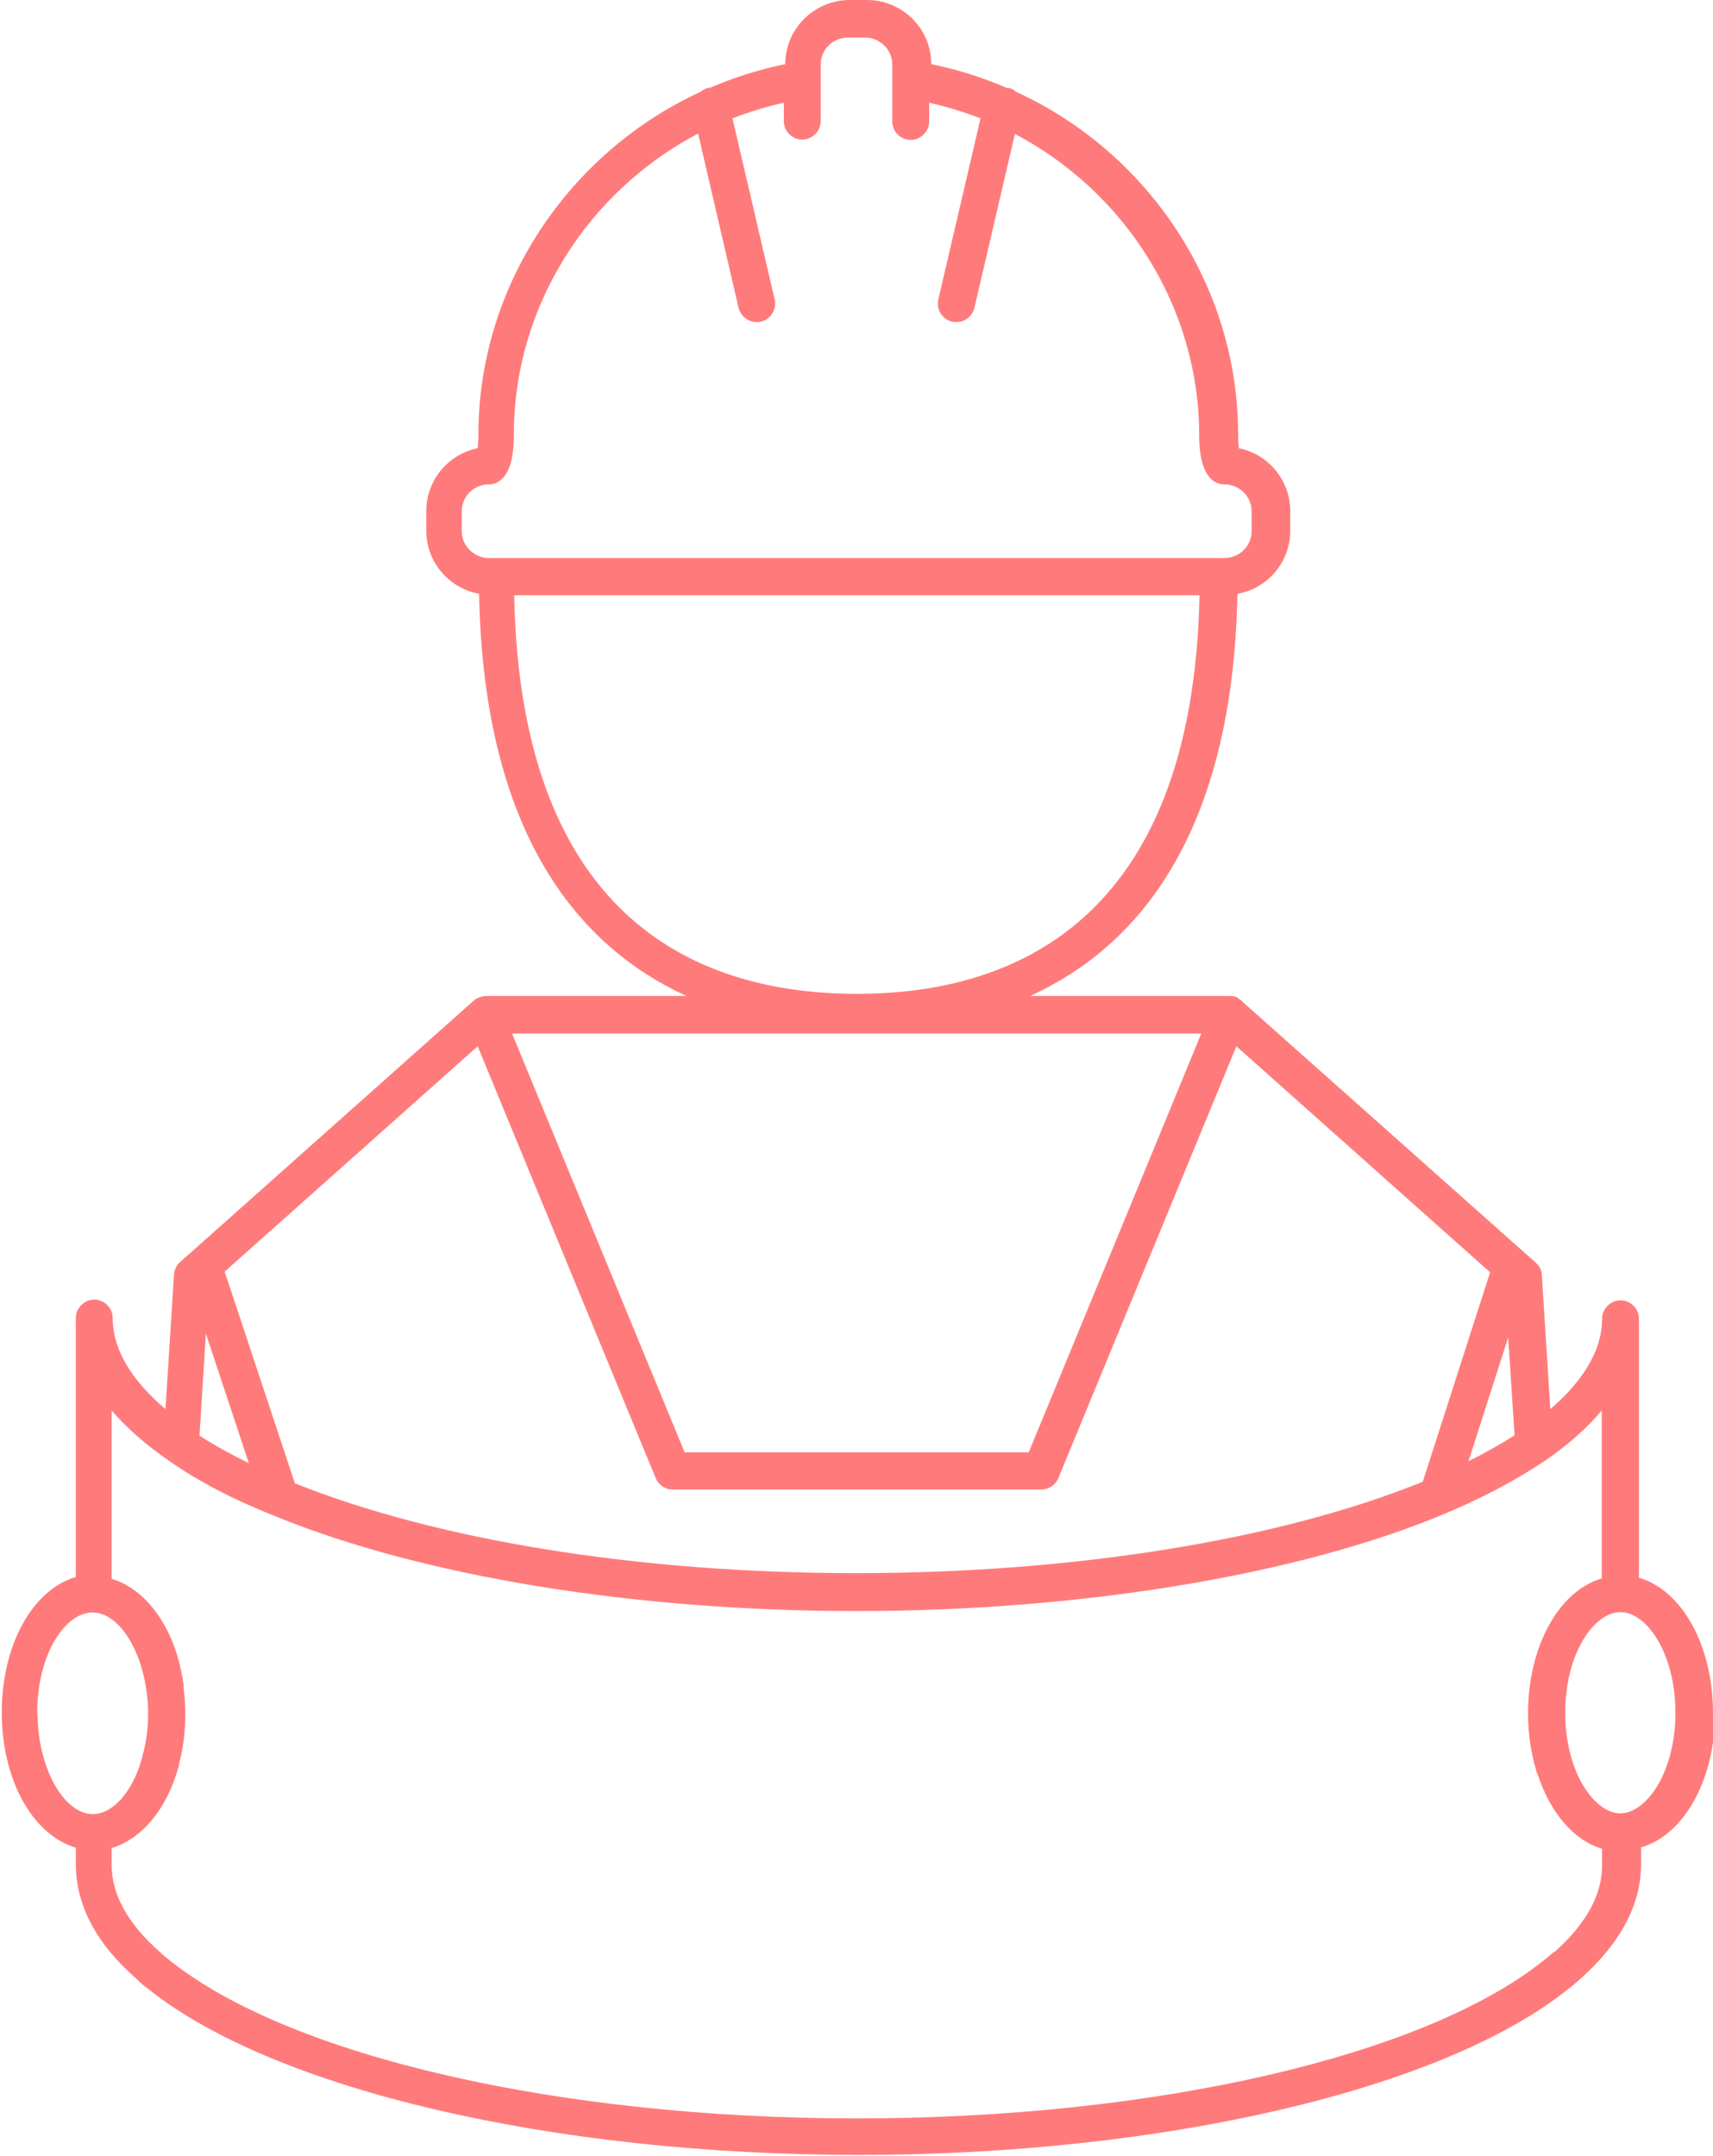
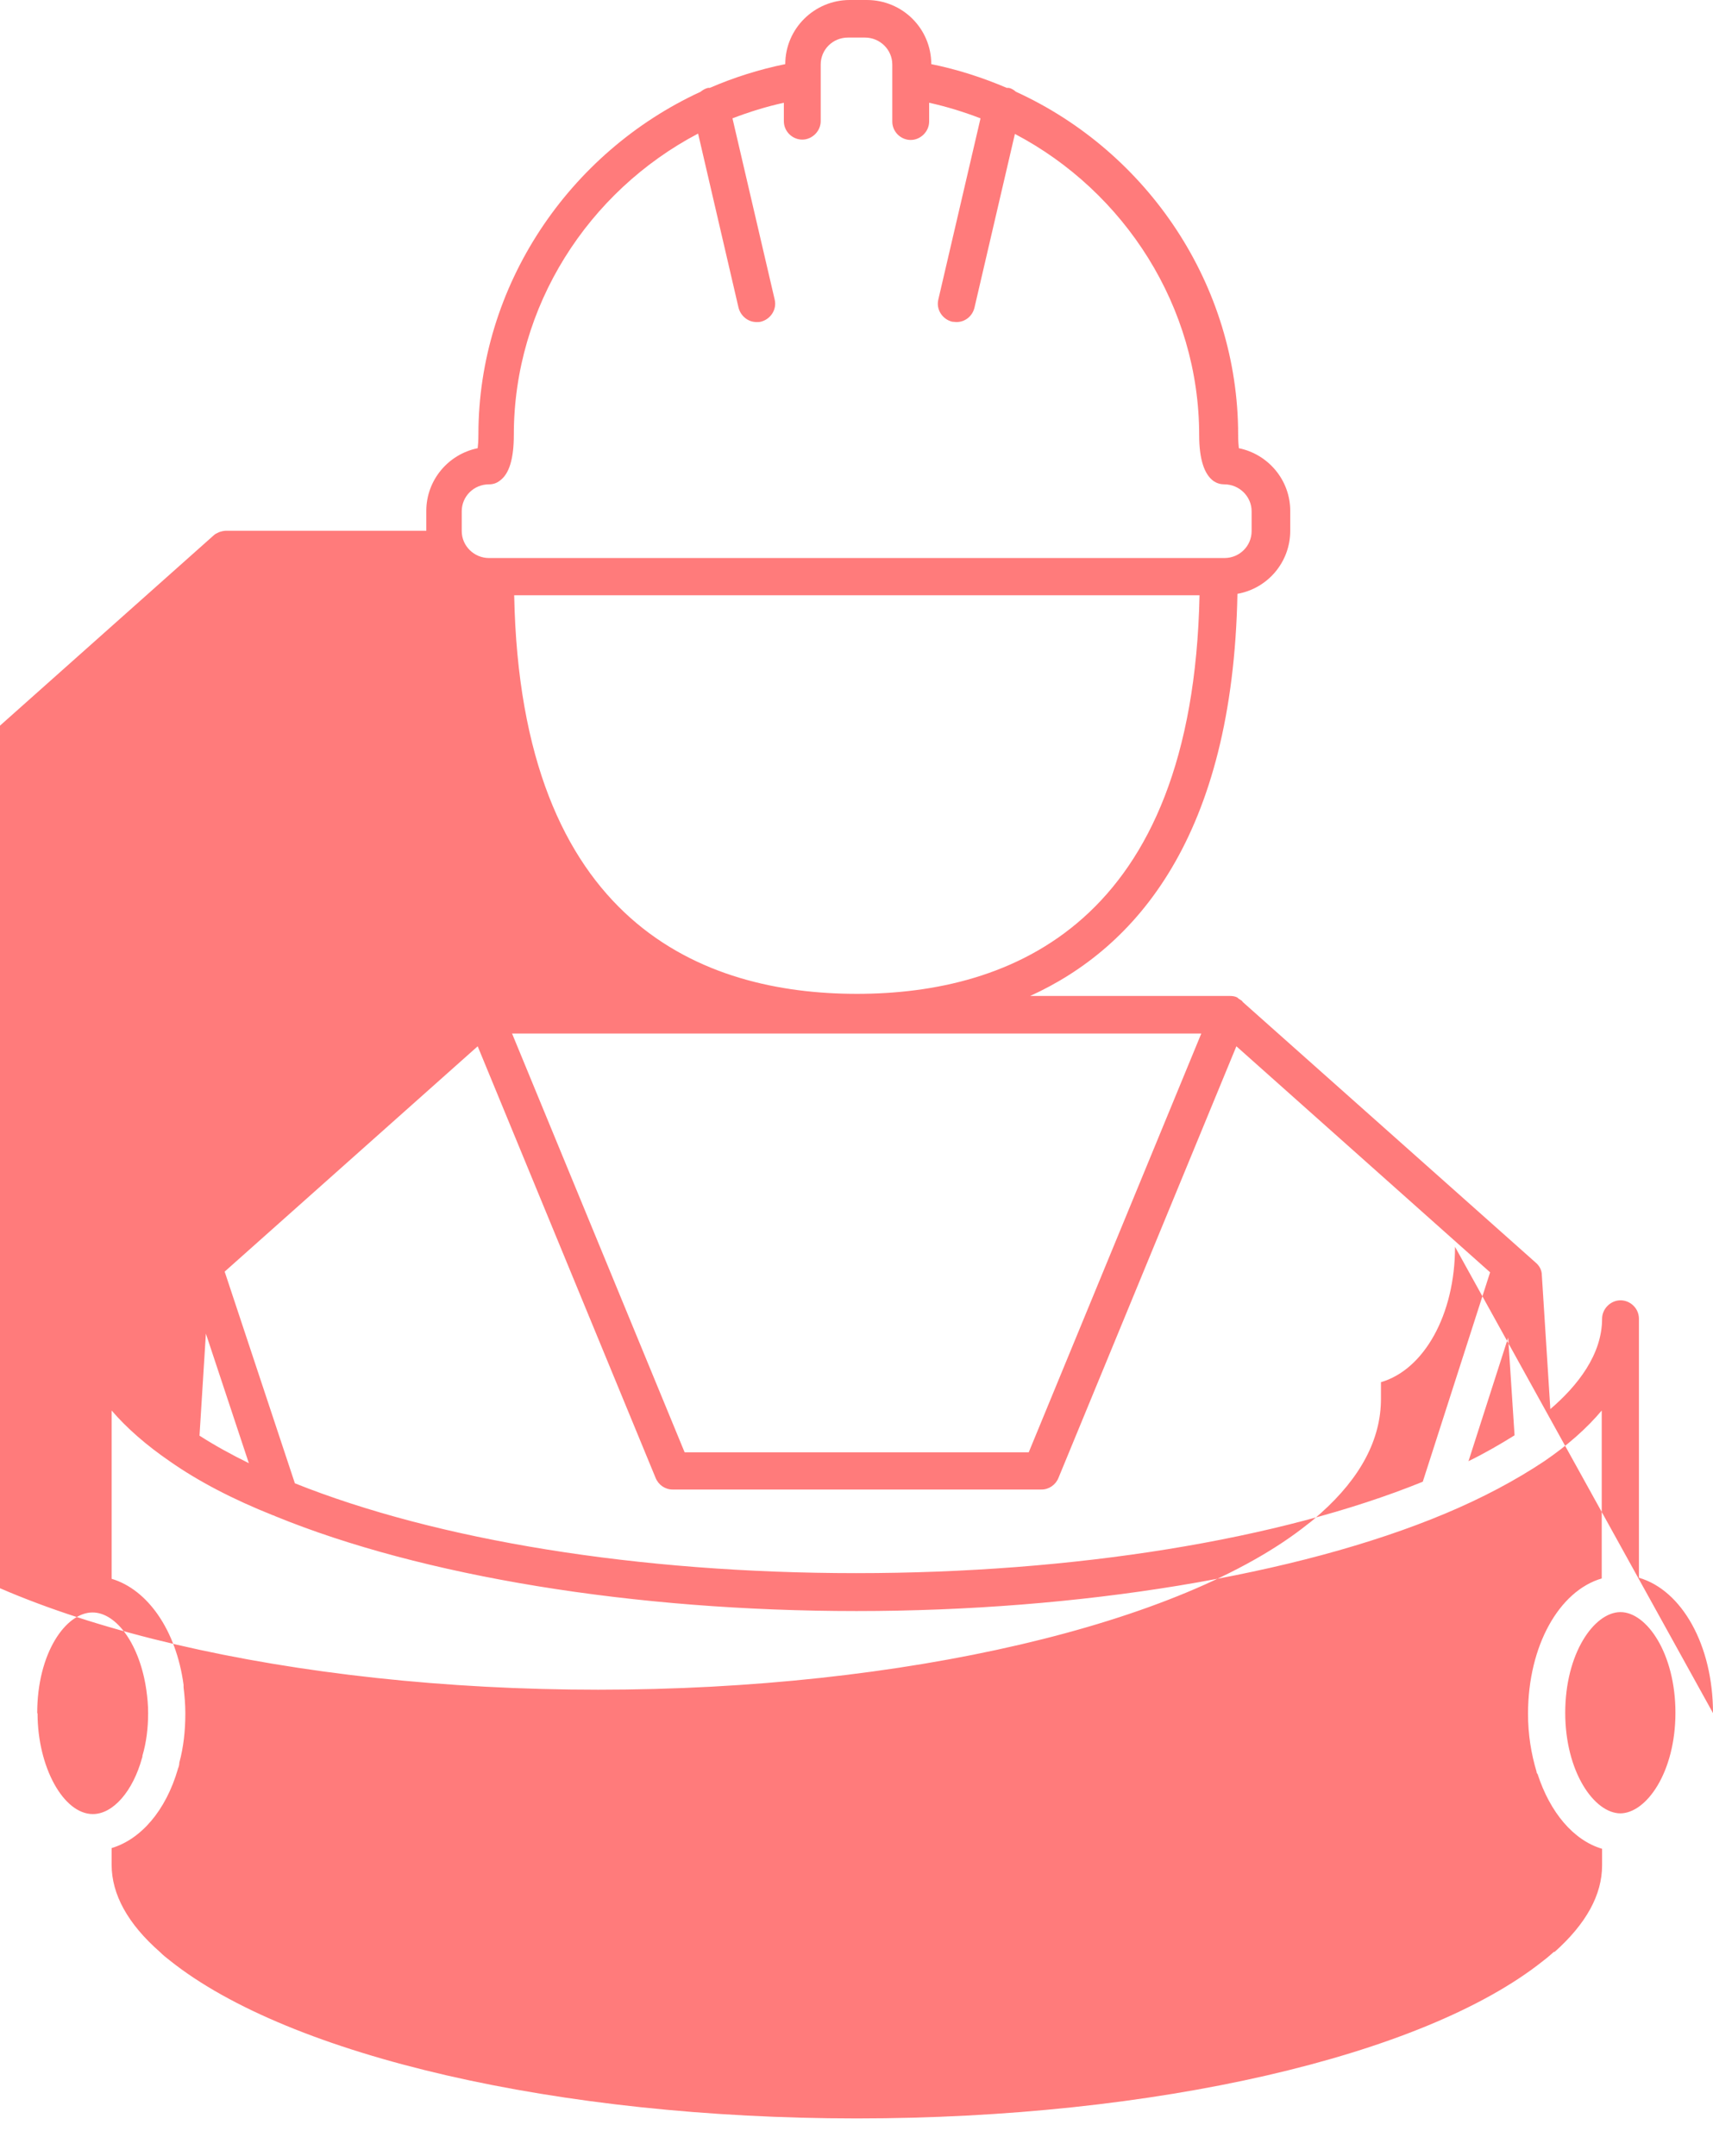
<svg xmlns="http://www.w3.org/2000/svg" id="Capa_2" viewBox="0 0 48.34 60.85">
  <defs>
    <style>.cls-1{fill:#ff7b7b;stroke-width:0px;}</style>
  </defs>
  <g id="Capa_1-2">
-     <path class="cls-1" d="m48.34,48.35c0-1.92-.88-3.47-2.09-3.82v-7.31c0-.29-.24-.52-.52-.52s-.52.24-.52.52c0,1.01-.69,1.89-1.46,2.55l-.24-3.78c0-.14-.07-.27-.18-.36l-8.26-7.35h0s-.02-.03-.02-.03c-.03-.02-.06-.04-.09-.06-.02-.01-.03-.03-.05-.04,0,0,0,0,0,0-.06-.03-.13-.04-.2-.04h-5.64c2.99-1.36,5.72-4.5,5.85-11.35.85-.15,1.49-.89,1.49-1.78v-.56c0-.87-.62-1.6-1.45-1.77-.01-.09-.02-.21-.02-.38,0-4.22-2.55-7.98-6.27-9.68-.06-.05-.13-.1-.21-.11-.02,0-.03,0-.05,0-.68-.29-1.39-.52-2.13-.67h0c0-1-.81-1.81-1.82-1.81h-.48c-1,0-1.82.81-1.82,1.81h0c-.74.15-1.46.38-2.13.67-.02,0-.03,0-.05,0-.08.02-.15.06-.21.11-3.71,1.71-6.27,5.47-6.27,9.68,0,.17-.01.29-.02.38-.83.17-1.45.9-1.45,1.77v.56c0,.89.64,1.62,1.49,1.78.13,6.85,2.86,9.98,5.85,11.35h-5.65c-.07,0-.14.02-.2.04,0,0,0,0,0,0,0,0-.01.01-.02.01-.04.02-.09.04-.13.08l-7.95,7.08h0s0,0,0,0l-.34.3c-.1.09-.16.22-.17.35l-.24,3.8c-.79-.67-1.49-1.55-1.49-2.57,0-.29-.24-.52-.52-.52s-.52.24-.52.52v7.31c-1.21.35-2.09,1.9-2.09,3.82s.88,3.46,2.09,3.82v.46c0,1.16.58,2.25,1.69,3.22.11.11.24.23.36.31,3.55,2.84,11.42,4.68,20.03,4.68s16.48-1.84,20.02-4.67c.14-.1.25-.21.37-.31,1.13-1.01,1.7-2.09,1.7-3.23v-.47c1.21-.35,2.09-1.9,2.09-3.82h0ZM13.03,14.99v-.56c0-.42.34-.76.77-.76.11,0,.21-.03.3-.1.27-.19.4-.62.4-1.3,0-3.63,2.1-6.87,5.2-8.5l1.14,4.91c.06.24.27.41.51.41.04,0,.08,0,.12-.01.28-.07.46-.35.39-.63l-1.19-5.11c.47-.18.95-.33,1.45-.44v.52c0,.29.24.52.52.52s.52-.24.52-.52v-1.6c0-.42.34-.76.77-.76h.48c.42,0,.77.34.77.76v1.61c0,.29.24.52.52.52s.52-.24.52-.52v-.53c.5.11.98.26,1.45.44l-1.19,5.11c-.07.28.11.56.39.63.04,0,.08.01.12.01.24,0,.45-.16.51-.41l1.14-4.9c3.1,1.63,5.2,4.88,5.2,8.5,0,.67.14,1.11.41,1.3.09.06.19.09.3.09.42,0,.77.34.77.76v.56c0,.42-.34.76-.77.76H13.8c-.42,0-.77-.34-.77-.76h0Zm1.48,1.81h19.34c-.19,9.28-5.34,11.25-9.67,11.25s-9.49-1.97-9.67-11.25h0Zm-7.48,24.5c-.51-.25-.98-.51-1.4-.78l.18-2.88,1.21,3.65Zm1.29.56l-1.98-5.97,7.14-6.36,5.02,12.18c.08.2.27.33.48.33h10.41c.21,0,.4-.13.48-.33l5.02-12.18,7.16,6.38-1.9,5.91c-4.04,1.64-9.84,2.58-15.99,2.58s-11.83-.93-15.85-2.54h0Zm6.14-12.69h19.44l-4.87,11.82h-9.71l-4.87-11.82Zm28.1,8.58l.18,2.76c-.4.25-.83.5-1.3.73l1.12-3.49ZM1.05,48.35c0-1.7.81-2.84,1.56-2.84.69,0,1.34.93,1.52,2.19.03.21.05.42.05.65,0,.42-.05.83-.16,1.2,0,.02,0,.04-.01.06-.26.95-.82,1.59-1.39,1.59-.83,0-1.56-1.33-1.56-2.84h0Zm42.81,6.73c-.09.08-.19.17-.31.26-3.38,2.7-10.98,4.45-19.37,4.45s-16-1.75-19.39-4.46c-.09-.07-.18-.14-.28-.24-.9-.79-1.36-1.62-1.36-2.46v-.47c.83-.25,1.53-1.06,1.87-2.23,0,0,0-.02.01-.03.02-.05.03-.1.03-.15.12-.44.17-.91.17-1.39,0-.25-.02-.49-.05-.74,0-.02,0-.05,0-.07-.21-1.55-1.02-2.69-2.03-2.99v-4.75c.43.5.98.98,1.65,1.44.8.56,1.78,1.07,2.91,1.52.02,0,.03.01.05.02,4.15,1.7,10.13,2.68,16.41,2.68s12.44-1,16.61-2.75c1.05-.44,1.99-.94,2.8-1.48.66-.45,1.2-.93,1.62-1.43v4.74c-1.2.35-2.08,1.9-2.08,3.82,0,.59.09,1.13.24,1.63,0,.03.01.05.03.07.35,1.08,1.01,1.87,1.82,2.11v.47c0,.83-.45,1.65-1.35,2.45h0Zm1.87-3.9c-.74,0-1.56-1.17-1.56-2.84s.81-2.83,1.55-2.84c0,0,0,0,0,0,0,0,0,0,.01,0,.74,0,1.55,1.17,1.55,2.84,0,1.68-.82,2.84-1.56,2.84h0Z" />
+     <path class="cls-1" d="m48.34,48.35c0-1.92-.88-3.47-2.09-3.82v-7.31c0-.29-.24-.52-.52-.52s-.52.24-.52.52c0,1.01-.69,1.89-1.46,2.55l-.24-3.78c0-.14-.07-.27-.18-.36l-8.26-7.35h0s-.02-.03-.02-.03c-.03-.02-.06-.04-.09-.06-.02-.01-.03-.03-.05-.04,0,0,0,0,0,0-.06-.03-.13-.04-.2-.04h-5.64c2.99-1.36,5.72-4.5,5.85-11.35.85-.15,1.49-.89,1.49-1.78v-.56c0-.87-.62-1.6-1.45-1.77-.01-.09-.02-.21-.02-.38,0-4.22-2.55-7.98-6.27-9.68-.06-.05-.13-.1-.21-.11-.02,0-.03,0-.05,0-.68-.29-1.39-.52-2.13-.67h0c0-1-.81-1.81-1.82-1.81h-.48c-1,0-1.82.81-1.82,1.81h0c-.74.15-1.46.38-2.13.67-.02,0-.03,0-.05,0-.08.02-.15.06-.21.11-3.71,1.71-6.27,5.47-6.27,9.68,0,.17-.01.29-.02.38-.83.17-1.45.9-1.45,1.77v.56h-5.65c-.07,0-.14.02-.2.04,0,0,0,0,0,0,0,0-.01.01-.02.01-.04.02-.09.04-.13.08l-7.95,7.08h0s0,0,0,0l-.34.3c-.1.09-.16.22-.17.35l-.24,3.8c-.79-.67-1.49-1.55-1.49-2.57,0-.29-.24-.52-.52-.52s-.52.24-.52.52v7.31c-1.21.35-2.09,1.9-2.09,3.82s.88,3.46,2.09,3.82v.46c0,1.16.58,2.25,1.69,3.22.11.11.24.23.36.31,3.55,2.84,11.42,4.68,20.03,4.68s16.48-1.84,20.02-4.67c.14-.1.25-.21.37-.31,1.13-1.01,1.7-2.09,1.7-3.23v-.47c1.21-.35,2.09-1.9,2.09-3.82h0ZM13.03,14.99v-.56c0-.42.34-.76.77-.76.11,0,.21-.03.3-.1.27-.19.4-.62.4-1.3,0-3.63,2.1-6.87,5.2-8.5l1.14,4.91c.06.24.27.41.51.41.04,0,.08,0,.12-.01.28-.07.46-.35.39-.63l-1.19-5.11c.47-.18.95-.33,1.45-.44v.52c0,.29.24.52.52.52s.52-.24.52-.52v-1.6c0-.42.34-.76.77-.76h.48c.42,0,.77.34.77.76v1.61c0,.29.24.52.52.52s.52-.24.52-.52v-.53c.5.11.98.26,1.45.44l-1.19,5.11c-.07.28.11.56.39.63.04,0,.08.01.12.01.24,0,.45-.16.51-.41l1.14-4.9c3.1,1.63,5.2,4.88,5.2,8.5,0,.67.14,1.11.41,1.3.09.06.19.09.3.09.42,0,.77.34.77.76v.56c0,.42-.34.76-.77.76H13.8c-.42,0-.77-.34-.77-.76h0Zm1.48,1.81h19.34c-.19,9.28-5.34,11.25-9.67,11.25s-9.49-1.97-9.67-11.25h0Zm-7.48,24.5c-.51-.25-.98-.51-1.4-.78l.18-2.88,1.21,3.65Zm1.29.56l-1.98-5.97,7.14-6.36,5.02,12.18c.08.2.27.33.48.33h10.41c.21,0,.4-.13.48-.33l5.02-12.18,7.16,6.38-1.9,5.91c-4.04,1.64-9.84,2.58-15.99,2.58s-11.83-.93-15.85-2.54h0Zm6.14-12.69h19.44l-4.87,11.82h-9.71l-4.87-11.82Zm28.1,8.58l.18,2.76c-.4.25-.83.5-1.3.73l1.12-3.49ZM1.05,48.35c0-1.7.81-2.84,1.56-2.84.69,0,1.34.93,1.52,2.19.03.21.05.42.05.65,0,.42-.05.83-.16,1.2,0,.02,0,.04-.01.06-.26.95-.82,1.59-1.39,1.59-.83,0-1.56-1.33-1.56-2.84h0Zm42.81,6.73c-.09.08-.19.17-.31.26-3.38,2.7-10.98,4.45-19.37,4.45s-16-1.75-19.39-4.46c-.09-.07-.18-.14-.28-.24-.9-.79-1.36-1.62-1.36-2.46v-.47c.83-.25,1.53-1.06,1.87-2.23,0,0,0-.02.01-.03.02-.05.03-.1.03-.15.12-.44.17-.91.17-1.39,0-.25-.02-.49-.05-.74,0-.02,0-.05,0-.07-.21-1.55-1.02-2.69-2.03-2.99v-4.75c.43.5.98.98,1.65,1.44.8.56,1.78,1.07,2.91,1.52.02,0,.03.01.05.02,4.15,1.7,10.13,2.68,16.41,2.68s12.44-1,16.61-2.75c1.05-.44,1.99-.94,2.8-1.48.66-.45,1.2-.93,1.62-1.43v4.74c-1.2.35-2.08,1.9-2.08,3.82,0,.59.09,1.13.24,1.63,0,.03.01.05.03.07.35,1.08,1.01,1.87,1.82,2.11v.47c0,.83-.45,1.65-1.35,2.45h0Zm1.87-3.9c-.74,0-1.56-1.17-1.56-2.84s.81-2.83,1.55-2.84c0,0,0,0,0,0,0,0,0,0,.01,0,.74,0,1.55,1.17,1.55,2.84,0,1.68-.82,2.84-1.56,2.84h0Z" />
  </g>
</svg>